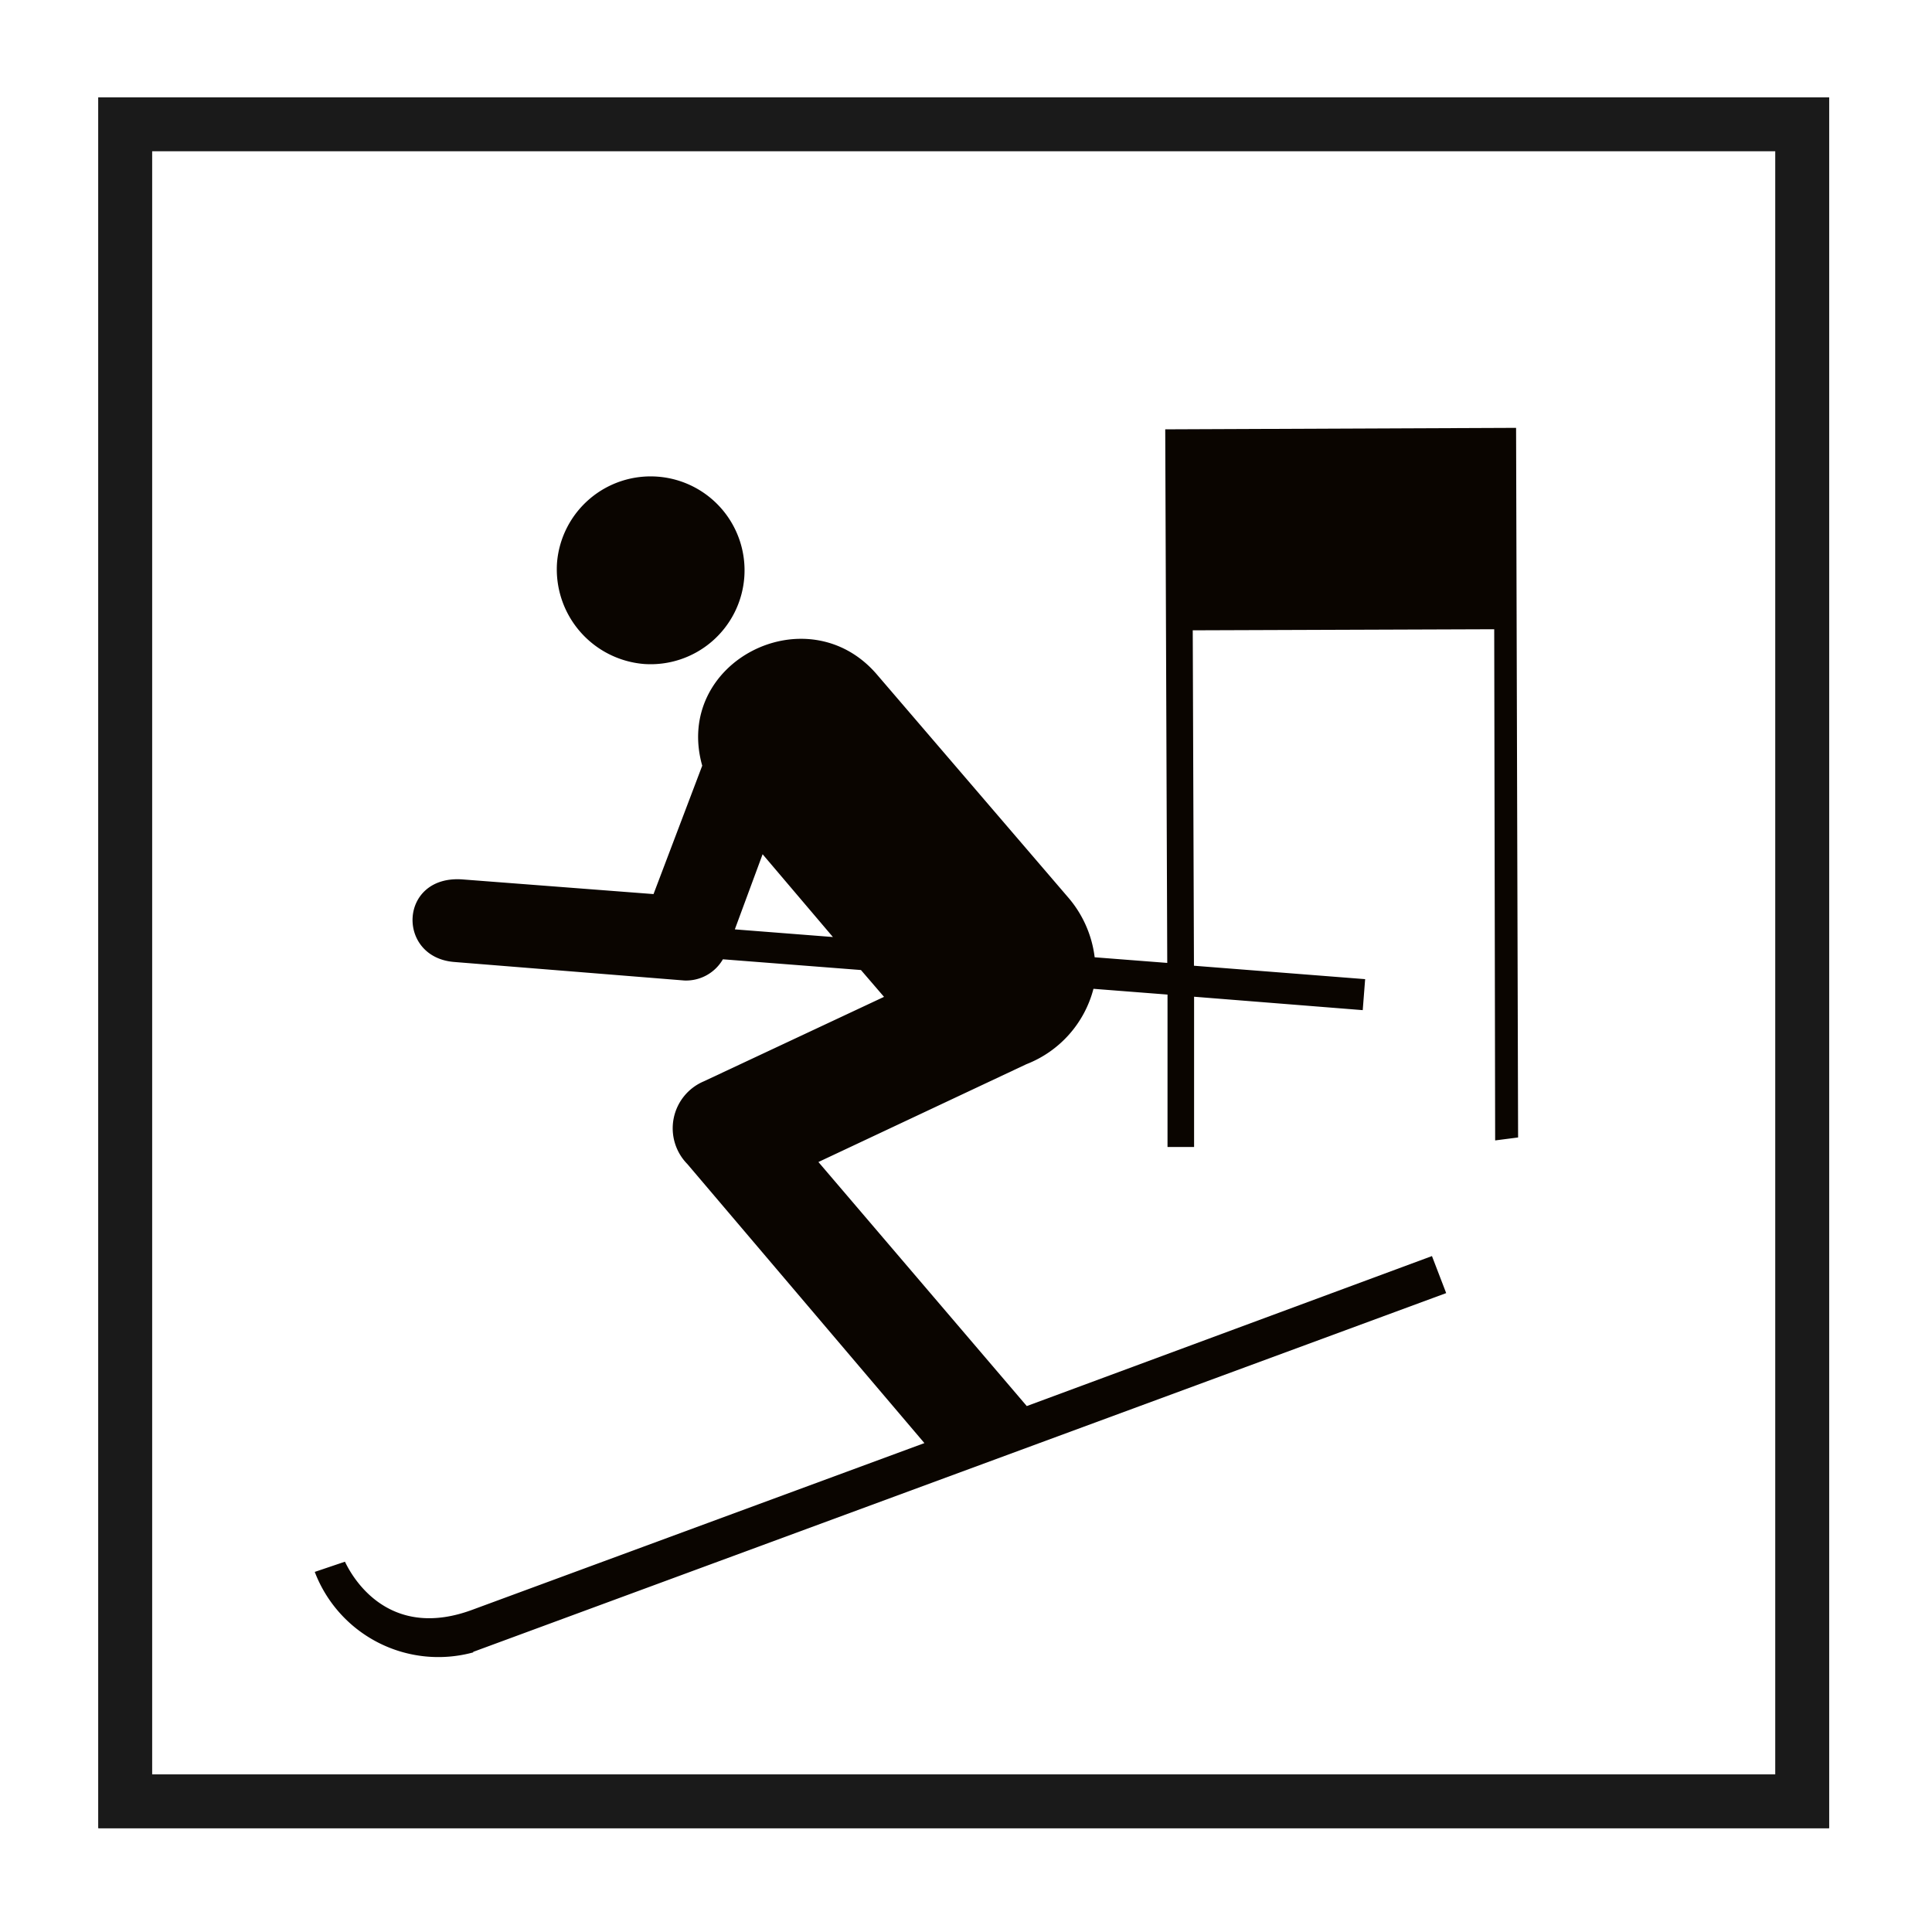
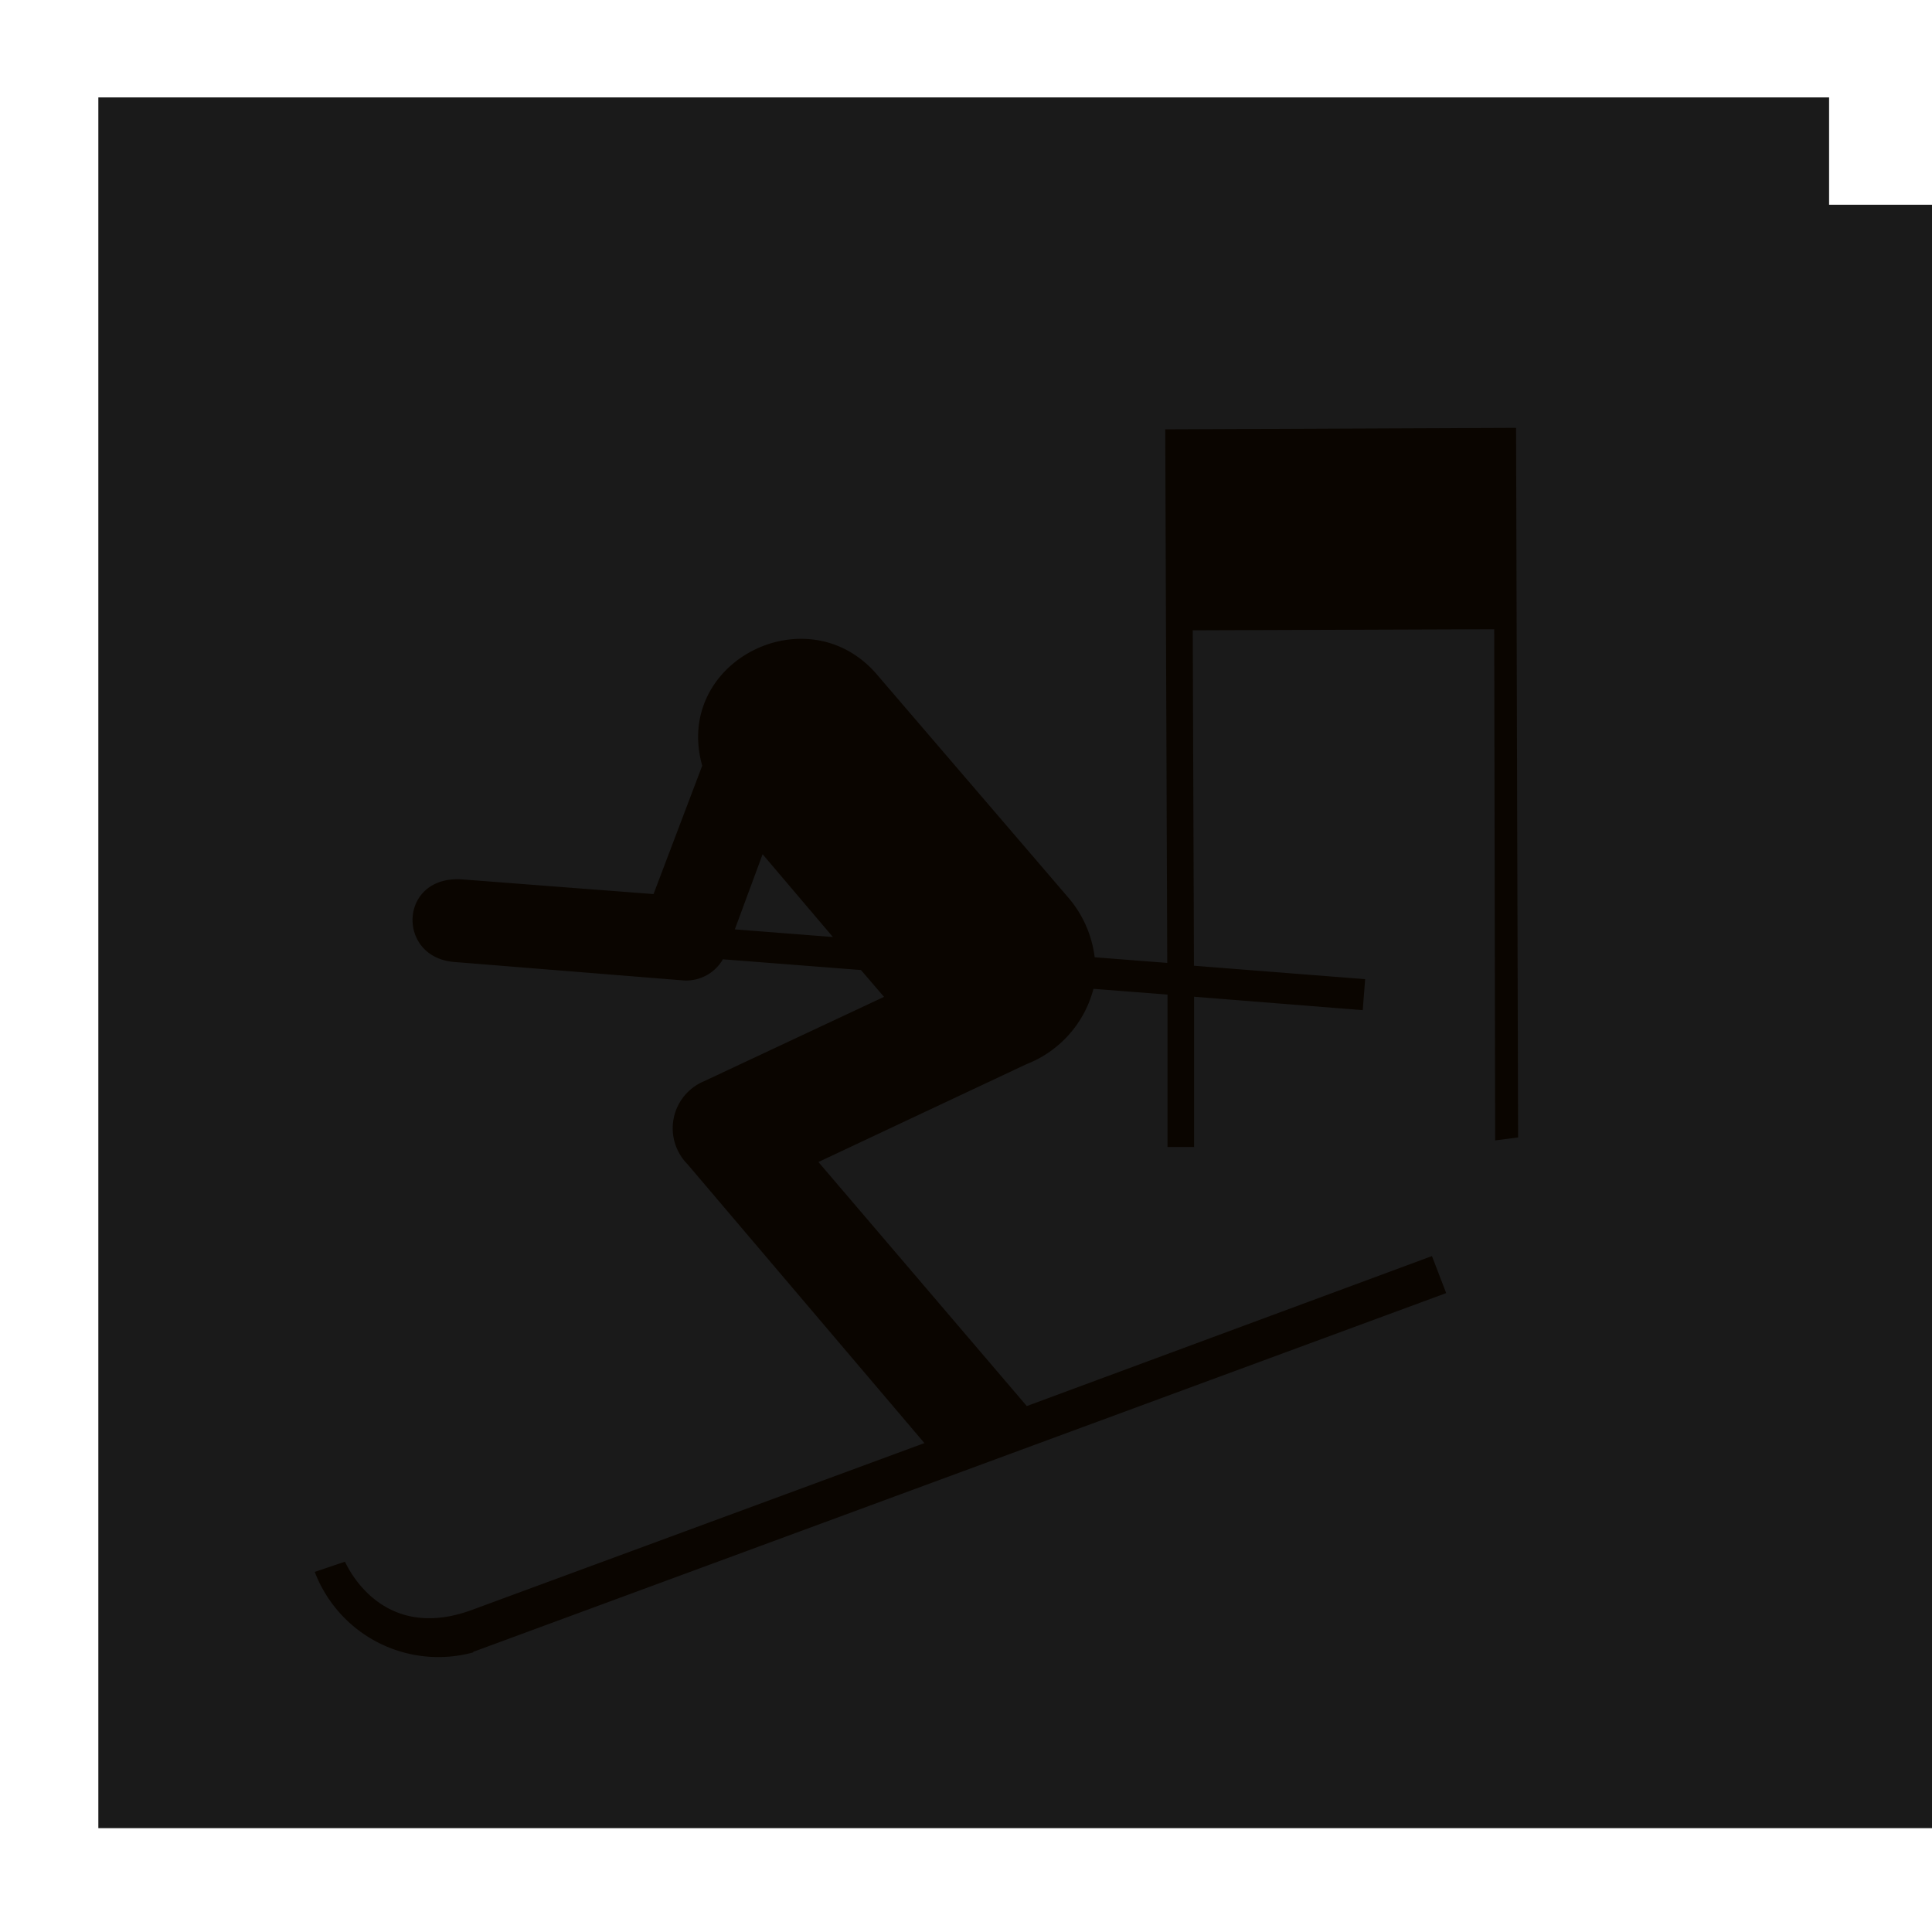
<svg xmlns="http://www.w3.org/2000/svg" id="Ebene_1" data-name="Ebene 1" viewBox="0 0 144 144">
  <defs>
    <style>.cls-1{fill:#1a1a1a;}.cls-2{fill:#0a0500;fill-rule:evenodd;}</style>
  </defs>
  <g id="Gruppe_854" data-name="Gruppe 854">
    <g id="Rechteck_212" data-name="Rechteck 212">
-       <path class="cls-1" d="M136.33,136.26H7.33V7.26h129Zm-125-4h121v-121h-121Z" />
-     </g>
+       </g>
  </g>
  <g id="Gruppe_854-2" data-name="Gruppe 854">
    <g id="Rechteck_212-2" data-name="Rechteck 212">
-       <path class="cls-1" d="M136.33,136.26H7.33V7.26h129Zm-125-4h121v-121h-121Z" />
+       <path class="cls-1" d="M136.33,136.26H7.33V7.26h129Zh121v-121h-121Z" />
    </g>
  </g>
-   <path class="cls-2" d="M48,49.49a7,7,0,1,0-6.48-7.58A7.08,7.08,0,0,0,48,49.49" />
  <path class="cls-2" d="M35.27,123.12l72.52-26.74-1.06-2.76L76.53,104.8,61,86.61l15.5-7.29a8.26,8.26,0,0,0,5-5.62l5.52.43,0,11.36H89l0-11.2,12.57,1,.18-2.31-12.76-1-.09-25,22.47-.08L111.44,85l1.71-.22L113,31.89,86.85,32,87,71.77l-5.41-.42a8.39,8.39,0,0,0-2-4.49L65.34,50.25c-5.18-6-15.18-.92-13,6.82l-3.63,9.57-14.2-1.09c-4.79-.38-5,5.8-.66,6.15L51,73.08a3.17,3.17,0,0,0,2.88-1.58l10.29.8,1.72,2-13.44,6.3a3.8,3.8,0,0,0-1.22,6.16L68.9,107.56,35.16,120c-5.65,2.07-8.49-1.6-9.45-3.6l-2.25.76a9.86,9.86,0,0,0,11.81,6m19.5-53.89,2.07-5.6,5.24,6.17Z" />
</svg>